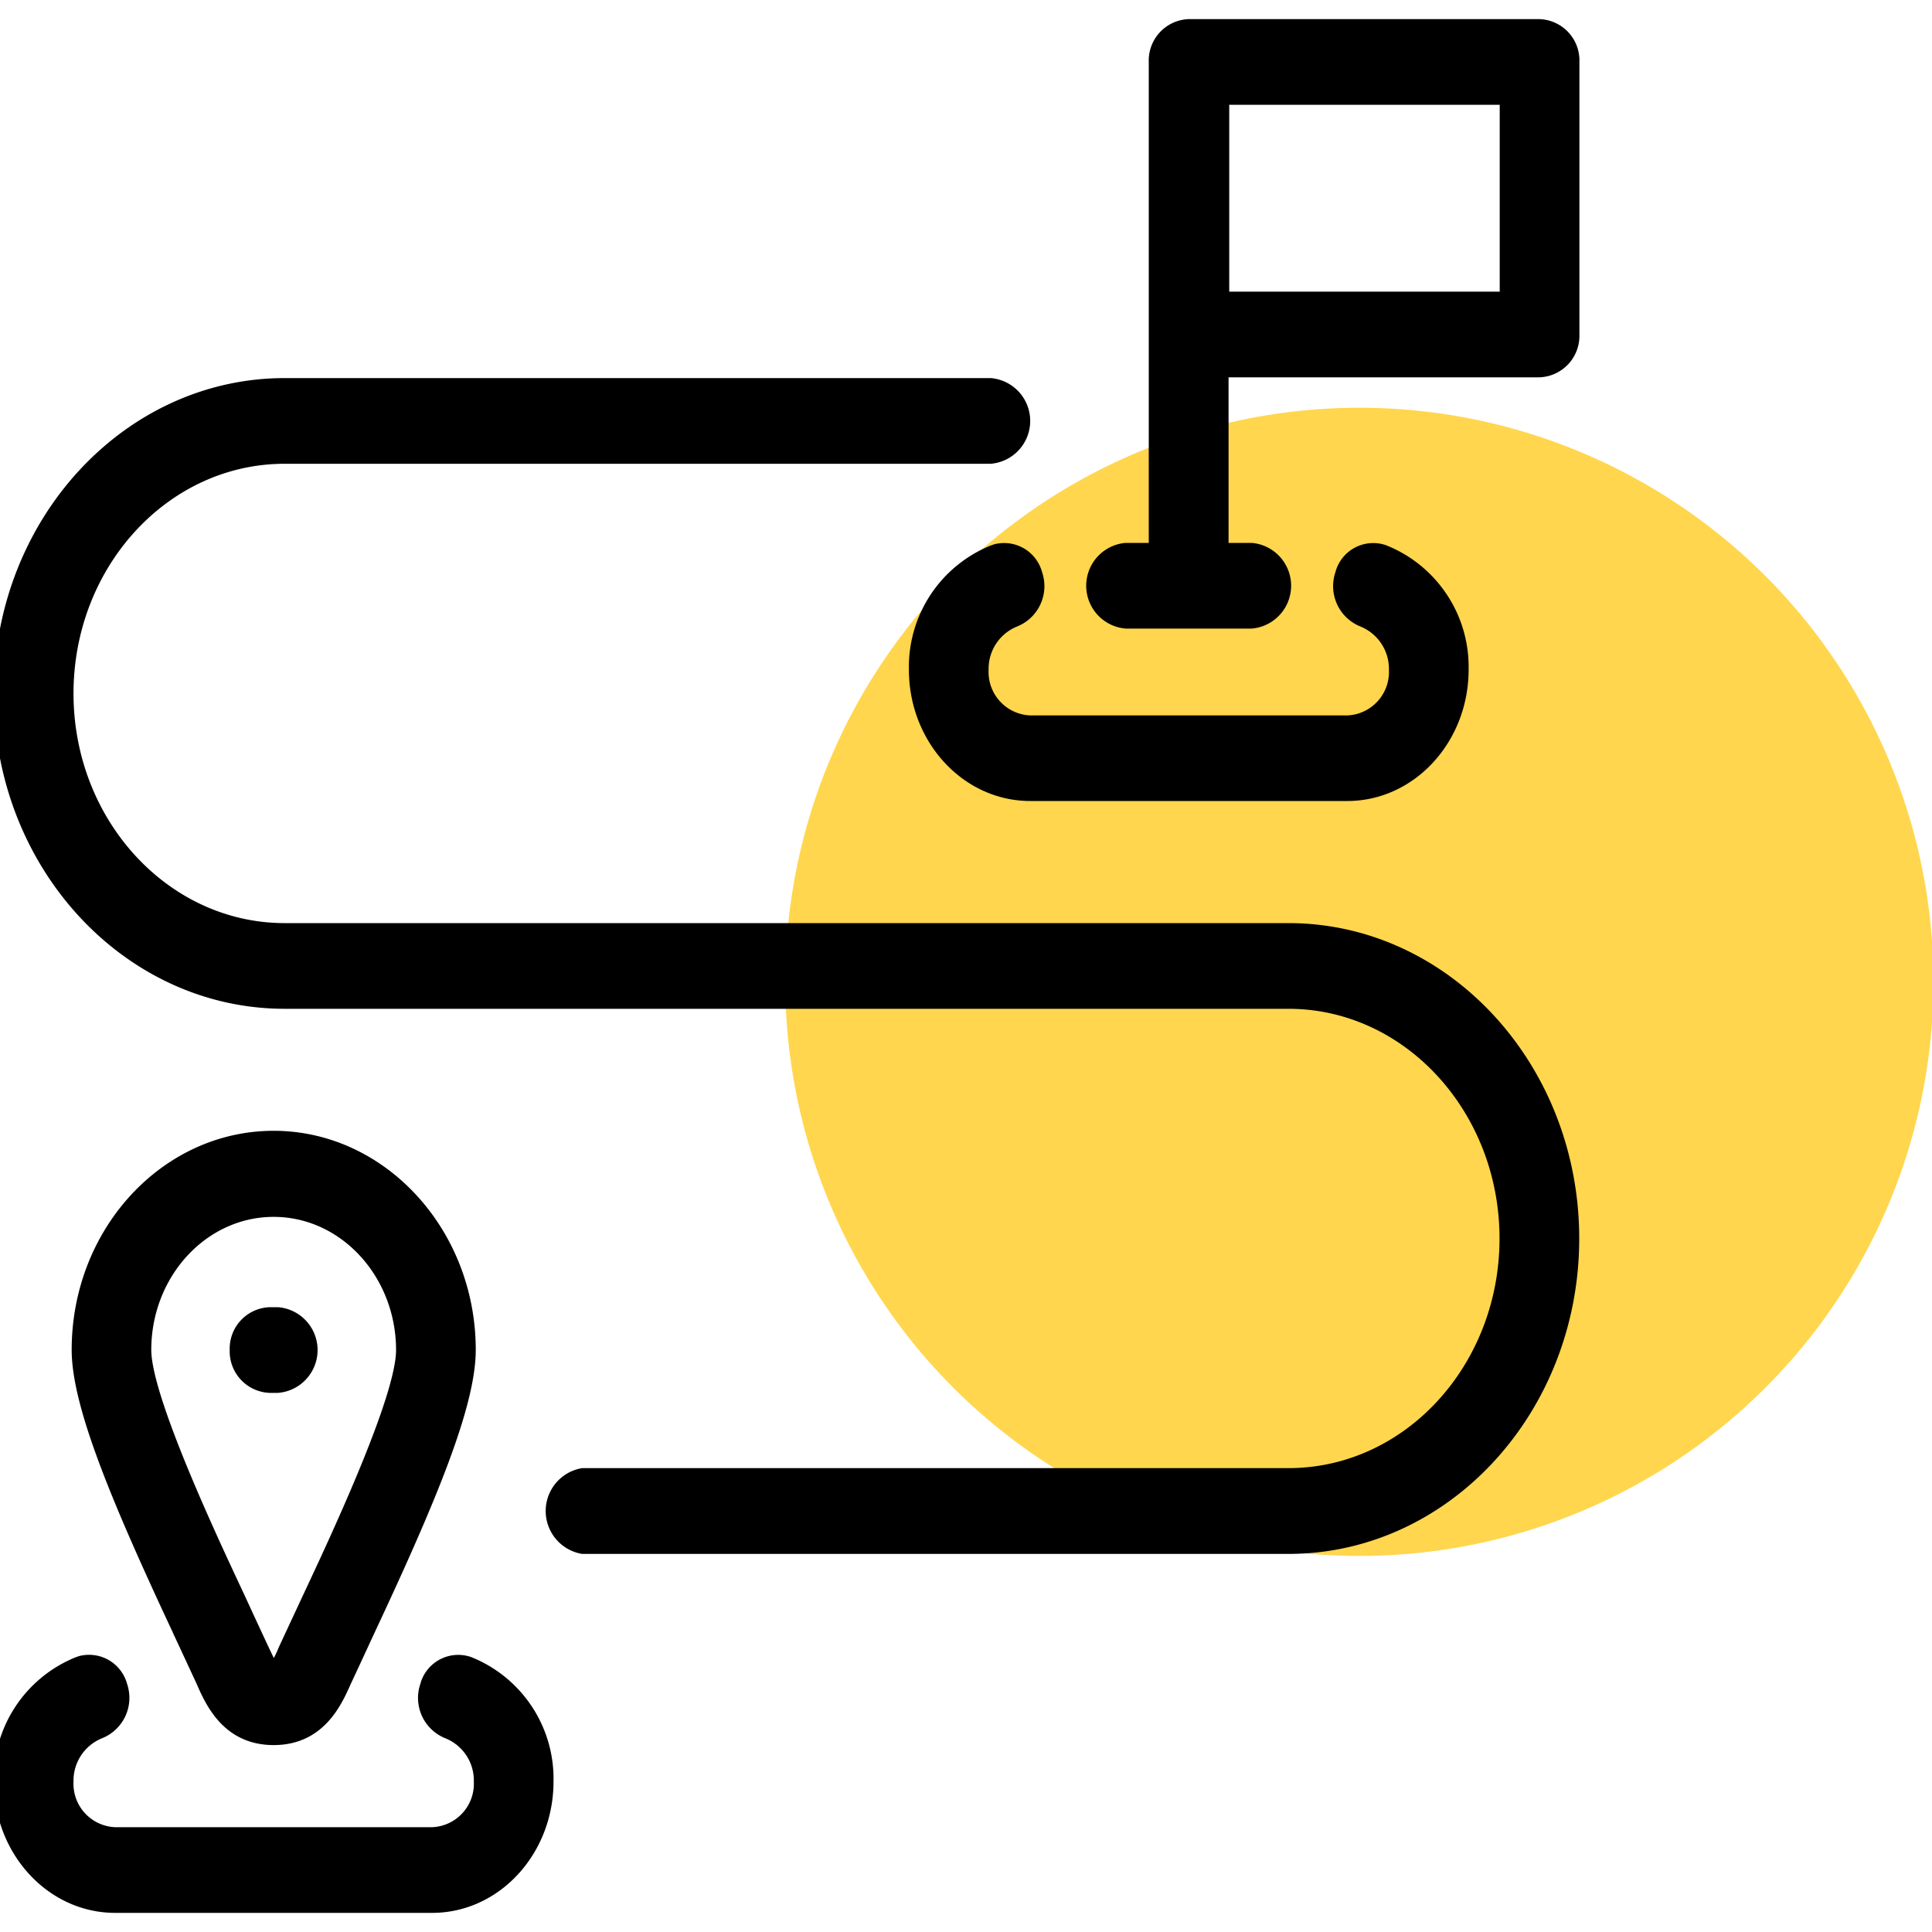
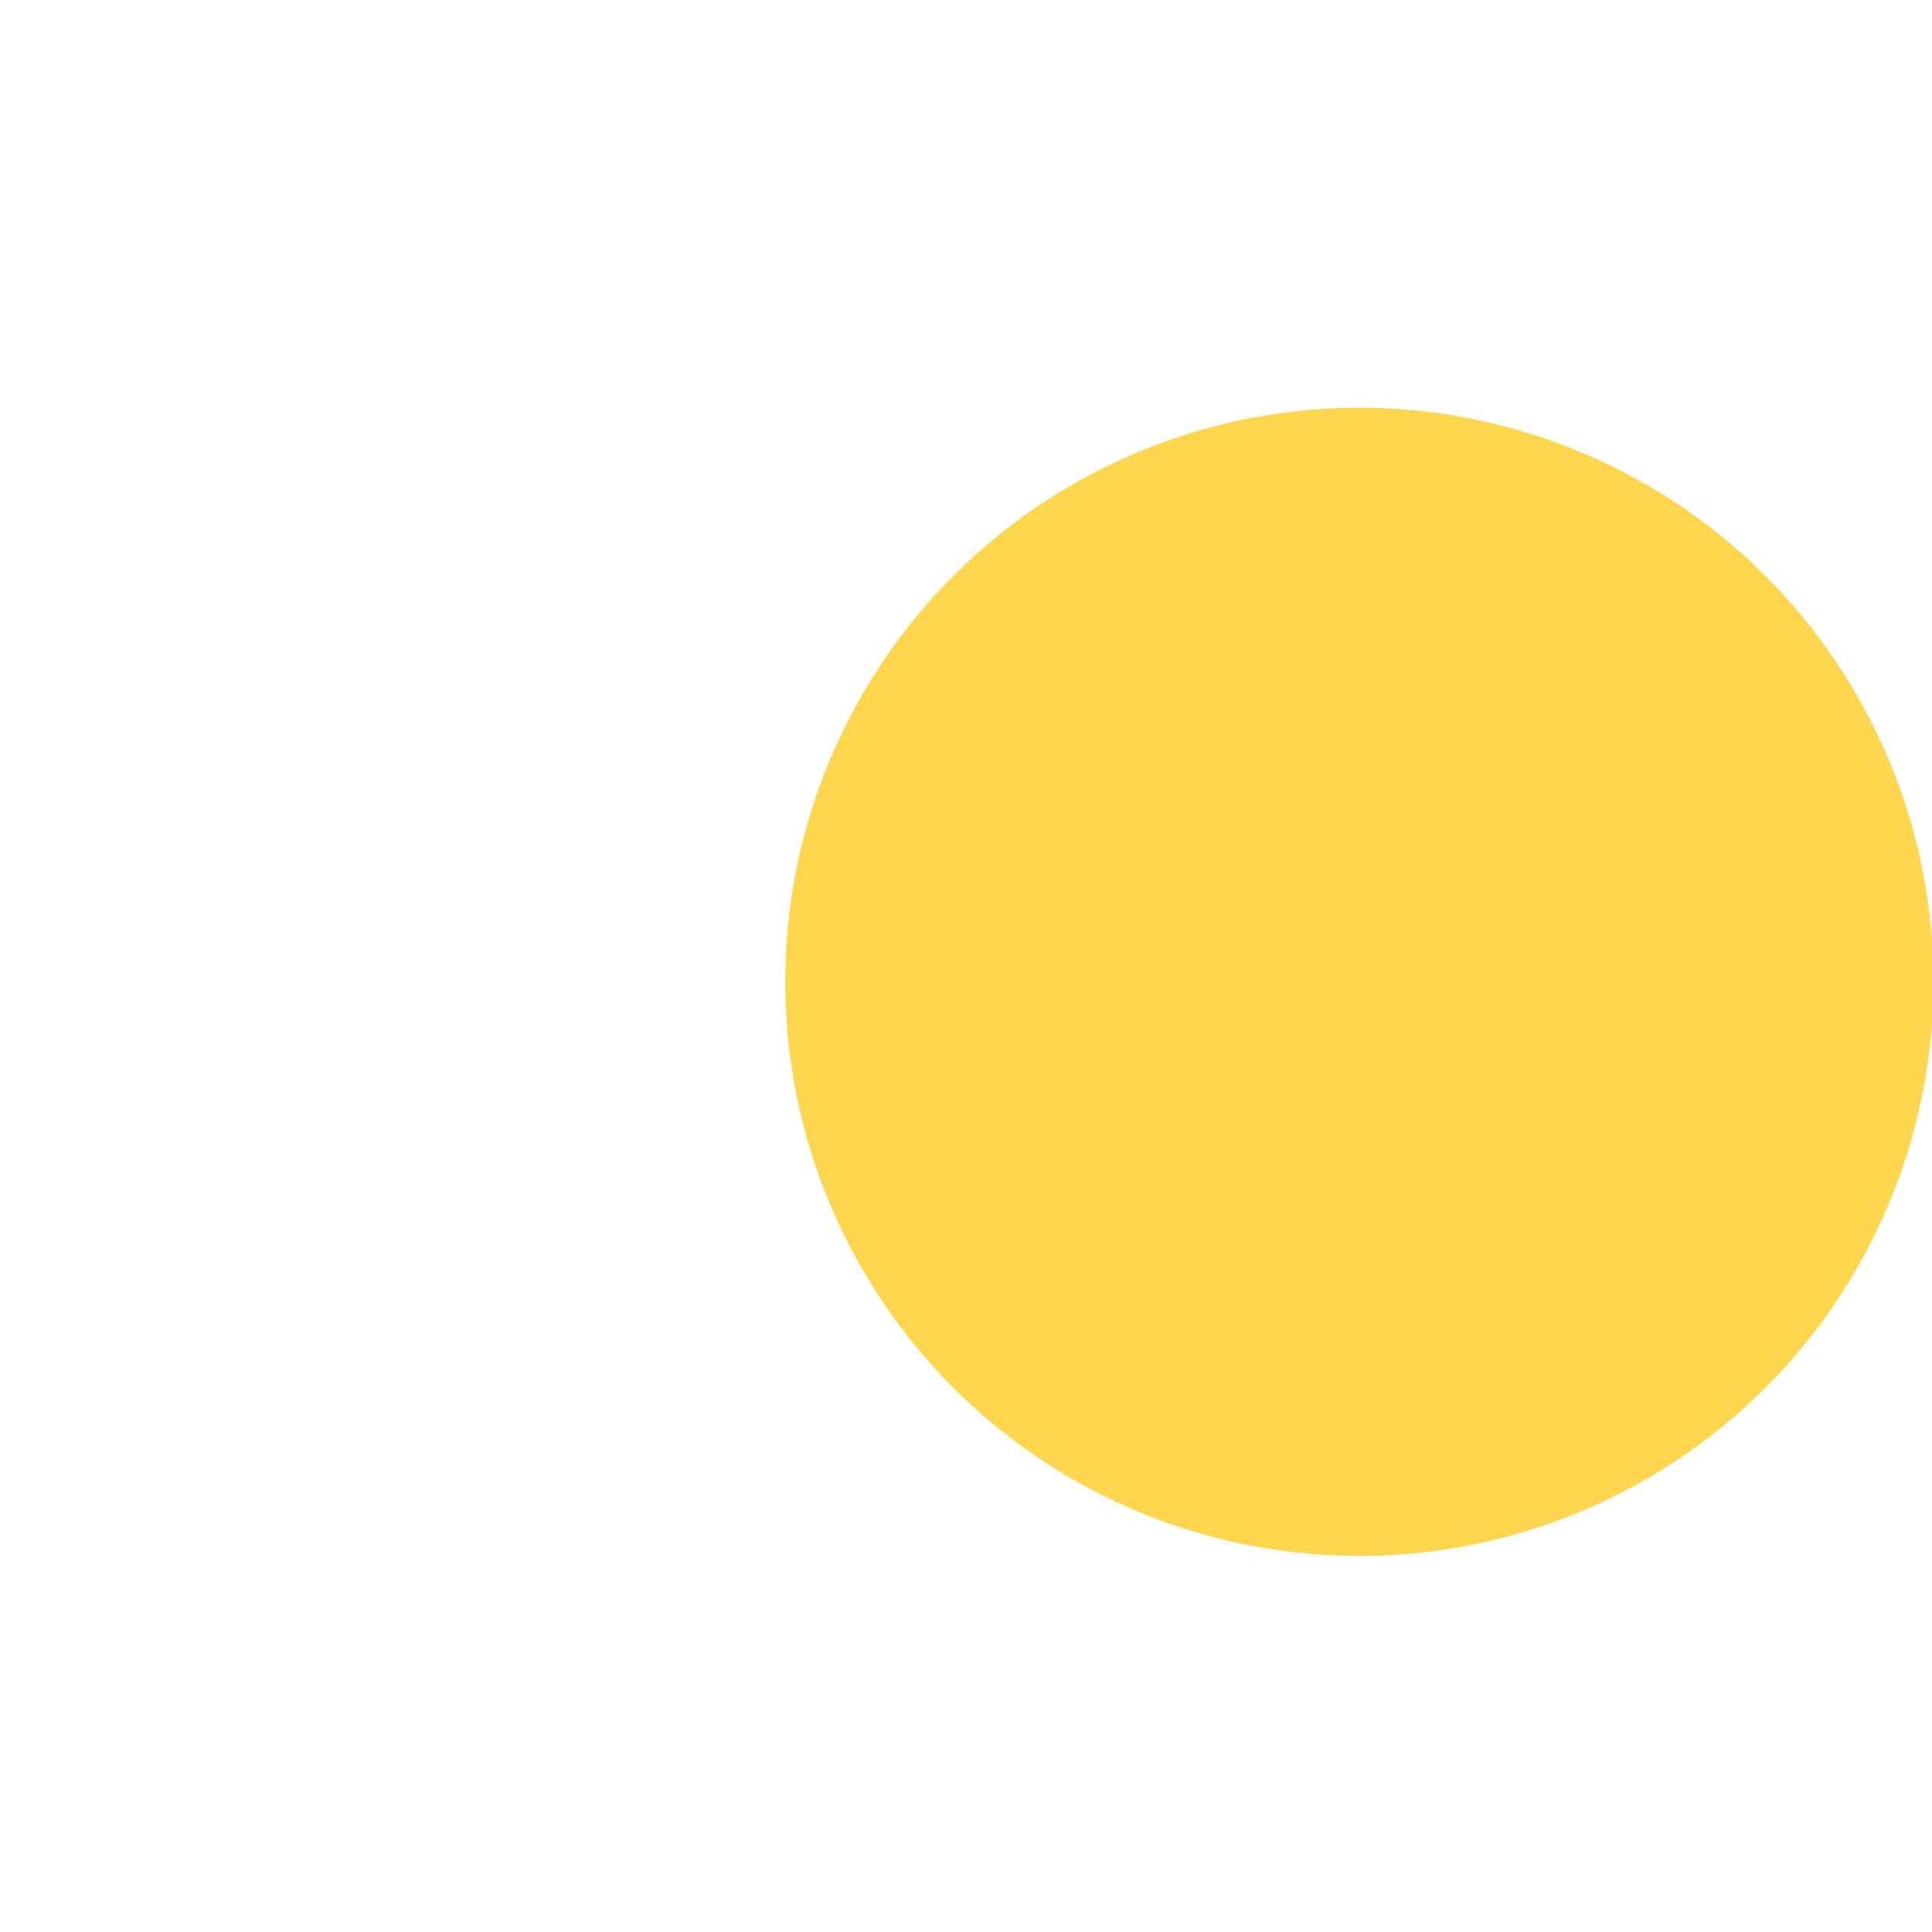
<svg xmlns="http://www.w3.org/2000/svg" id="Layer_1" data-name="Layer 1" viewBox="0 0 200 200">
  <defs>
    <style>.cls-1{fill:#ffd64d;}.cls-2{stroke:#000;}</style>
  </defs>
  <circle id="Ellipse_56" data-name="Ellipse 56" class="cls-1" cx="140.72" cy="101.64" r="59.43" />
-   <path id="Path_848" data-name="Path 848" class="cls-2" d="M24.28,139.75a3.79,3.79,0,0,1,3.63-3.93h.86a3.95,3.95,0,0,1,0,7.87h-.86A3.8,3.8,0,0,1,24.28,139.75Zm78.53-82.84a13.05,13.05,0,0,0-8.22,12.41c0,7.23,5.41,13.1,12.06,13.1h32.82c6.65,0,12.06-5.87,12.06-13.1a13.05,13.05,0,0,0-8.22-12.41,3.55,3.55,0,0,0-4.52,2.23,2.17,2.17,0,0,0-.07.24,4,4,0,0,0,2.27,5,5.23,5.23,0,0,1,3.29,4.95,5,5,0,0,1-4.81,5.23H106.65a5,5,0,0,1-4.81-5.23,5.22,5.22,0,0,1,3.29-4.95,4,4,0,0,0,2.27-5,3.57,3.57,0,0,0-4.35-2.55ZM48.58,172a3.57,3.57,0,0,0-4.52,2.23c0,.08-.05.16-.07.24a4,4,0,0,0,2.27,5,5.2,5.2,0,0,1,3.29,4.95,5,5,0,0,1-4.81,5.23H11.92a5,5,0,0,1-4.81-5.23,5.23,5.23,0,0,1,3.29-4.95,4,4,0,0,0,2.28-5,3.58,3.58,0,0,0-4.36-2.55l-.24.08A13.06,13.06,0,0,0-.14,184.42c0,7.23,5.41,13.1,12.06,13.1H44.74c6.65,0,12.06-5.87,12.06-13.1A13.06,13.06,0,0,0,48.58,172Zm-30.2-3.14c-6.46-13.78-10.46-23.46-10.46-29.12,0-12.23,9.16-22.18,20.41-22.18s20.42,10,20.42,22.18c0,5.67-4,15.35-10.46,29.13,0,0-2.31,5-2.42,5.21-.94,2.12-2.67,6.07-7.54,6.07s-6.6-3.94-7.53-6.07C20.68,173.82,18.38,168.87,18.38,168.87Zm-3.22-29.12c0,4.92,6.78,19.38,9.68,25.56,0,0,3.08,6.7,3.28,7s.33.09.42,0a10.54,10.54,0,0,0,.78-1.58l2.51-5.39c2.9-6.18,9.67-20.64,9.67-25.56,0-7.88-5.91-14.3-13.17-14.3S15.16,131.87,15.16,139.75ZM163,6.41V34.62a3.8,3.8,0,0,1-3.63,3.94H126.68V56.7h2.87a3.95,3.95,0,0,1,0,7.87h-13a3.95,3.95,0,0,1,0-7.87h2.87V6.41a3.79,3.79,0,0,1,3.63-3.93h36.3A3.78,3.78,0,0,1,163,6.41Zm-7.25,3.94h-29V30.69h29ZM133.38,96.06H29.47c-12.33,0-22.36-10.89-22.36-24.27s10-24.28,22.36-24.28h73.07a3.95,3.95,0,0,0,0-7.87H29.47C13.14,39.64-.14,54.06-.14,71.79s13.28,32.14,29.61,32.14H133.38c12.33,0,22.35,10.9,22.35,24.28s-10,24.27-22.35,24.27H60.3a4,4,0,0,0,0,7.88h73.08c16.32,0,29.6-14.42,29.6-32.15S149.7,96.06,133.38,96.06Z" />
</svg>